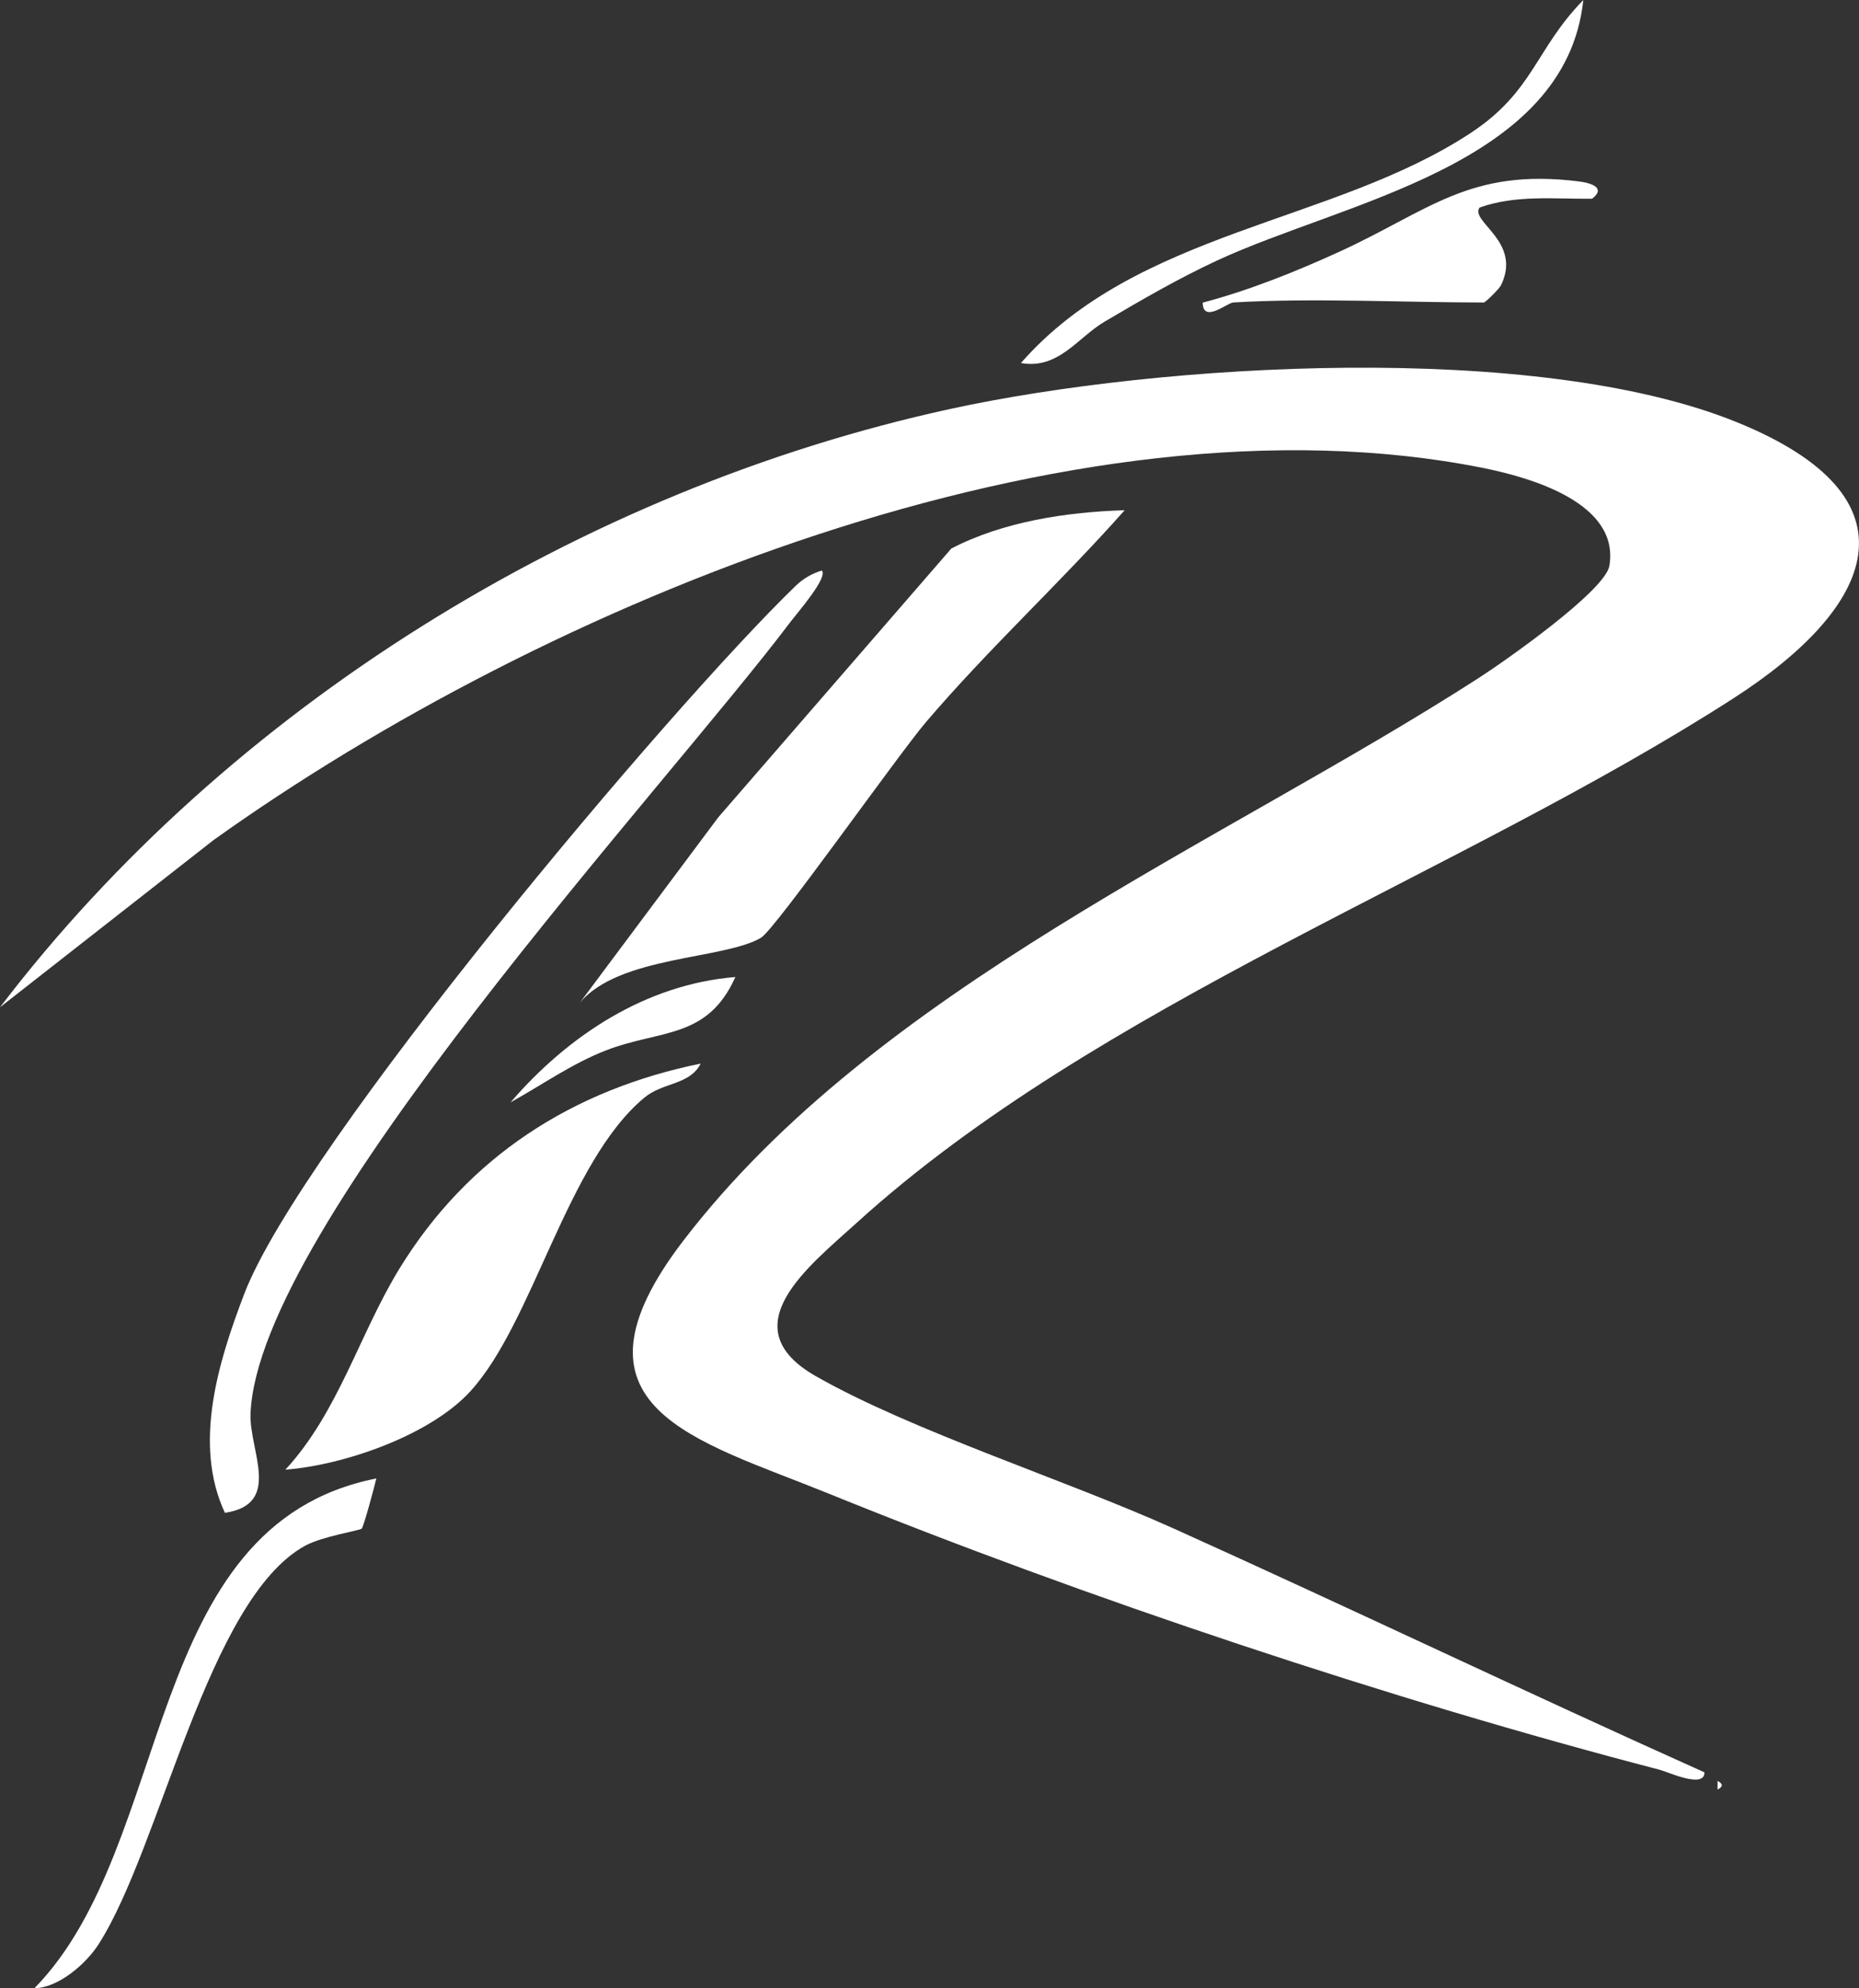
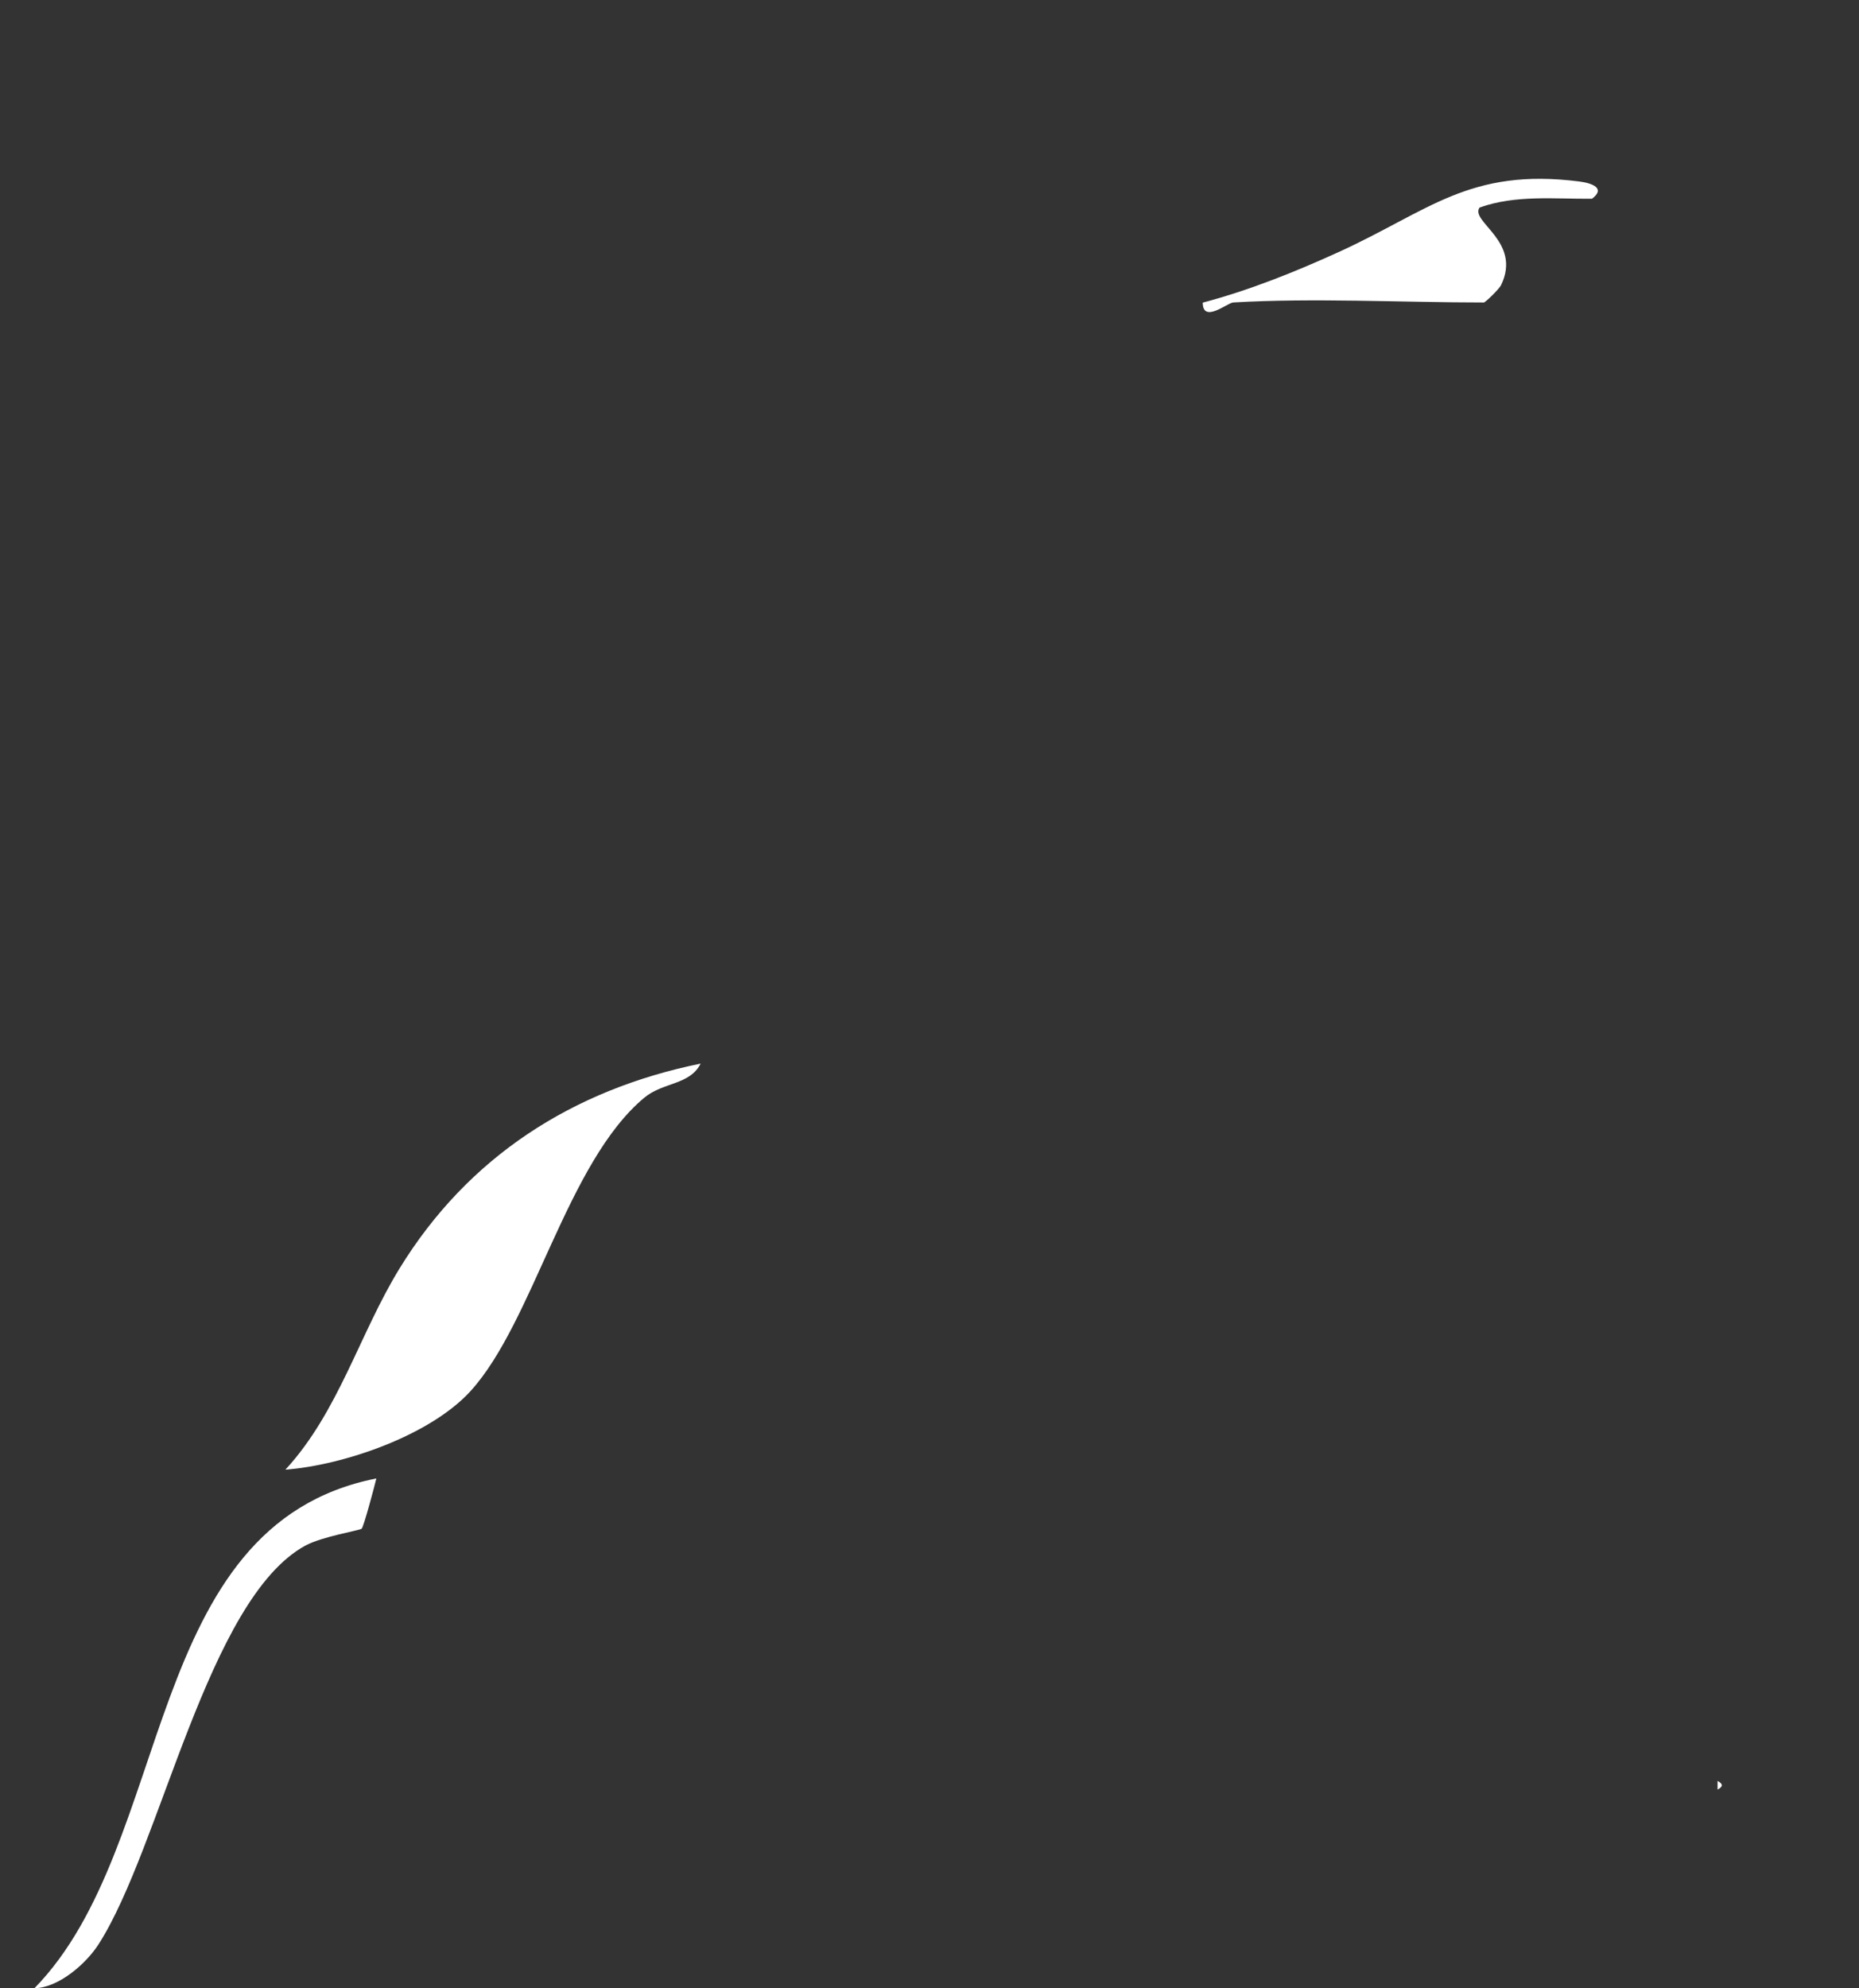
<svg xmlns="http://www.w3.org/2000/svg" id="Layer_2" data-name="Layer 2" viewBox="0 0 249.99 267.33">
  <rect x="0" y="0" width="249.99" height="267.33" fill="#333333" stroke="none" />
  <defs>
    <style>
      .cls-1 {
        fill: #fff;
      }
    </style>
  </defs>
  <g id="Layer_1-2" data-name="Layer 1">
    <g>
-       <path class="cls-1" d="M151.25,68.59c-8.62,9.72-18.29,18.6-26.73,28.5-3.74,4.38-20.27,27.86-22.18,28.99-4.99,2.95-19.11,2.41-24.38,8.76l18.64-24.96,31.33-36.13c7-3.63,15.51-4.91,23.34-5.15Z" />
      <path class="cls-1" d="M94.23,142.98c-1.45,2.93-5.05,2.49-7.59,4.61-10.4,8.65-14.91,30.16-23.36,39.44-5.41,5.95-17,9.96-24.9,10.57,7.15-7.76,9.96-18.28,15.36-27.07,9.2-14.98,23.24-24.02,40.5-27.53Z" />
-       <path class="cls-1" d="M30.25,203.41c-4.31-9.22-.92-20.22,2.57-29.38,7.59-19.93,57.38-79.06,74.19-95.27,1-.97,2.18-1.65,3.51-2.05.87.92-3.3,5.69-4.18,6.85-16.94,22.49-71.72,81.34-72.65,106.54-.18,4.96,4.3,12.13-3.43,13.3Z" />
      <path class="cls-1" d="M165.8,40.68c-.74.04-4.05,2.85-4.06.01,6.25-1.66,12.37-4.11,18.23-6.78,12.19-5.55,17.59-11.38,32.4-9.51,1.7.22,3.6.89,1.72,2.32-5.1.05-10.22-.55-15.12,1.18-1.35,1.9,5.73,4.55,2.89,10.43-.26.54-2.12,2.34-2.32,2.34-10.98,0-22.91-.64-33.75,0Z" />
      <path class="cls-1" d="M48.64,205.53c-.3.26-5.28,1.03-7.6,2.29-13.13,7.19-19.41,40.55-27.79,53.6-1.66,2.59-5.37,5.85-8.62,5.9,18.96-19.37,14.33-62.28,45.98-68.54-.3,1.26-1.71,6.51-1.97,6.74Z" />
-       <path class="cls-1" d="M137.29,48.81c15.56-17.8,41.96-18.77,60.42-30.89,8.54-5.6,8.73-11.29,15.21-17.92-2.37,22.27-32.15,27.07-49.28,35.04-5.19,2.41-10.15,5.29-15.07,8.19-3.64,2.14-6.23,6.48-11.28,5.58Z" />
-       <path class="cls-1" d="M98.89,131.36c-3.77,8.42-10.11,7.03-17.44,9.88-4.56,1.78-8.57,4.63-12.79,6.97,7.72-8.97,18.17-15.86,30.23-16.85Z" />
-       <path class="cls-1" d="M229.21,238.3c.01,2.25-4.95-.08-6.05-.36-35.96-9.35-77.34-23.16-111.77-37.14-17.83-7.24-36.73-11.51-19.49-34,26.03-33.96,72.46-53.42,106.96-75.65,3.6-2.32,17-11.73,17.56-15.07,1.42-8.4-10.43-11.85-17.02-13.17-55.33-11.04-126.21,18.23-170.71,50.06L0,135.43c30.7-40.26,78.12-69.62,127.76-80.44,28.46-6.2,78.76-9.17,105.74,1.75,25.2,10.2,18.63,24.92-.44,37.18-36.81,23.68-85.43,41.03-117.9,70.53-6.4,5.81-17.03,13.98-5.45,20.58,12.95,7.38,33.7,13.98,48.14,20.49,23.86,10.76,47.48,22.07,71.35,32.77Z" />
      <path class="cls-1" d="M230.97,239.45c.76.39.76.77,0,1.16v-1.16Z" />
    </g>
  </g>
</svg>